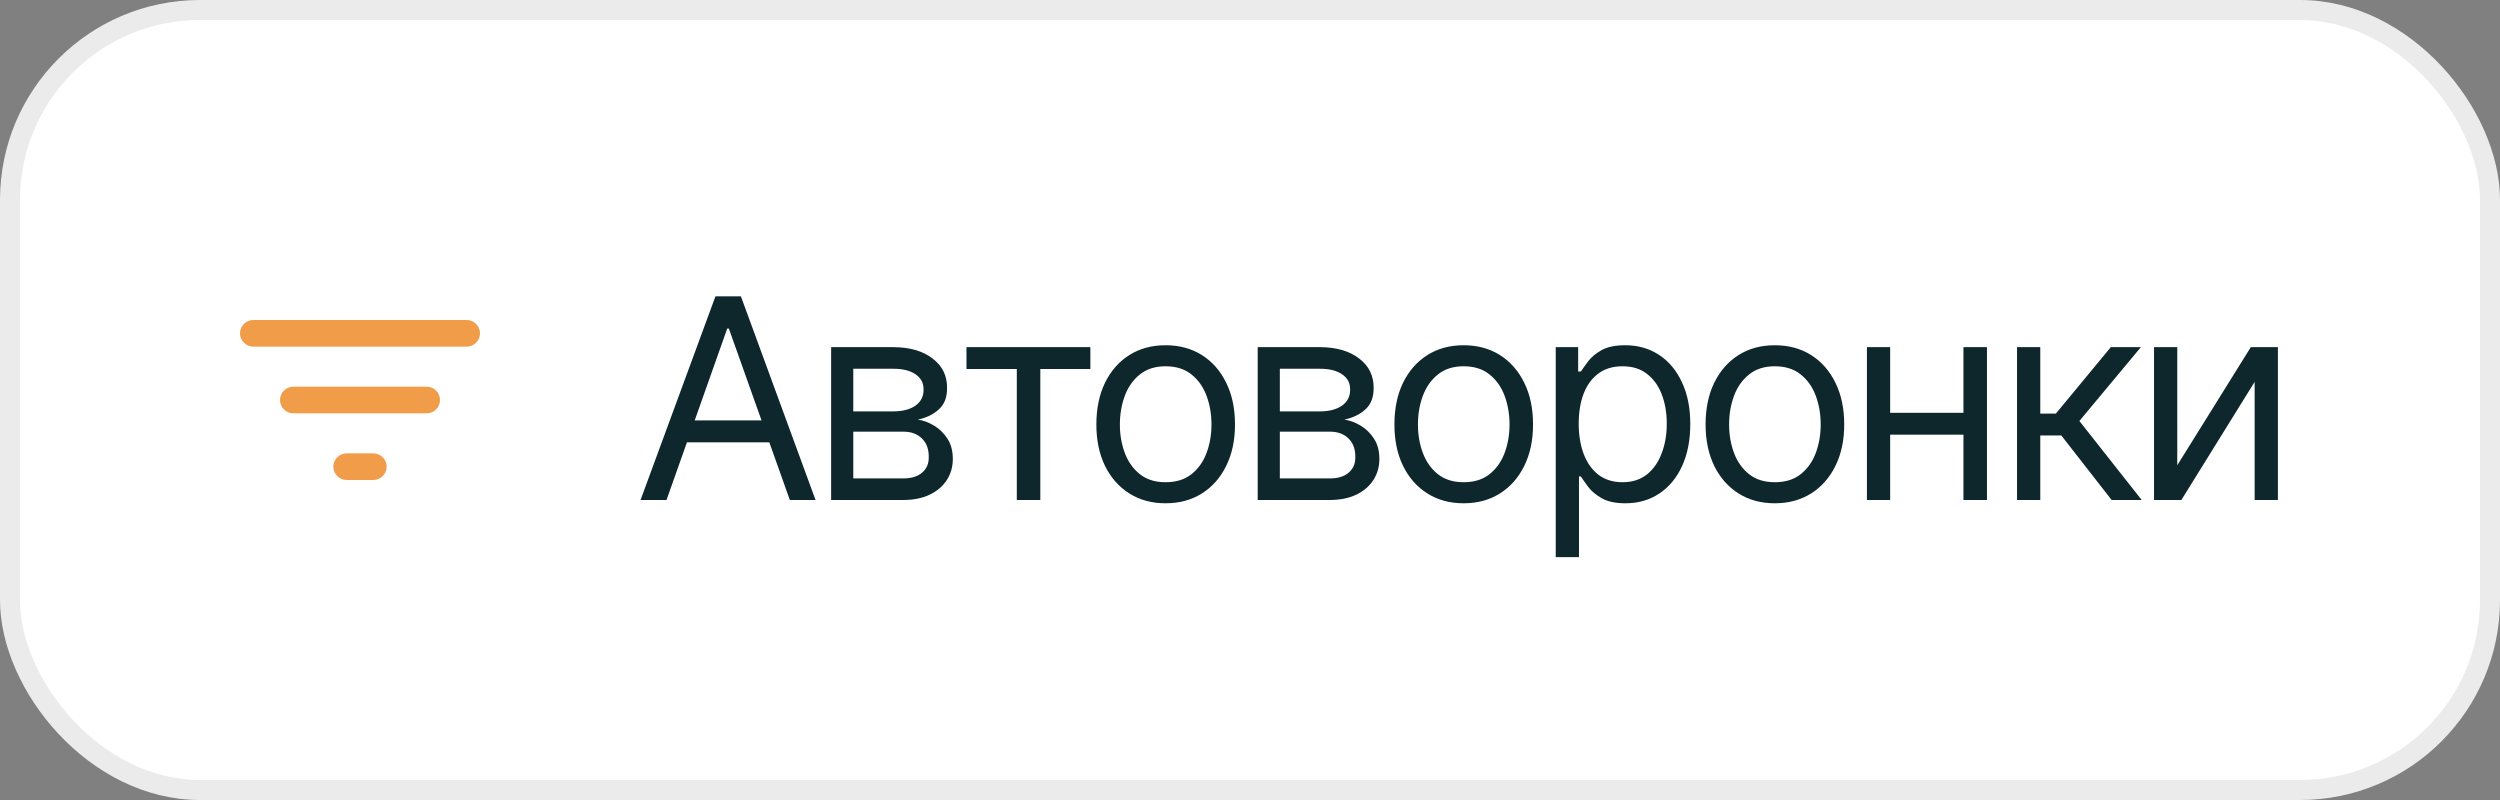
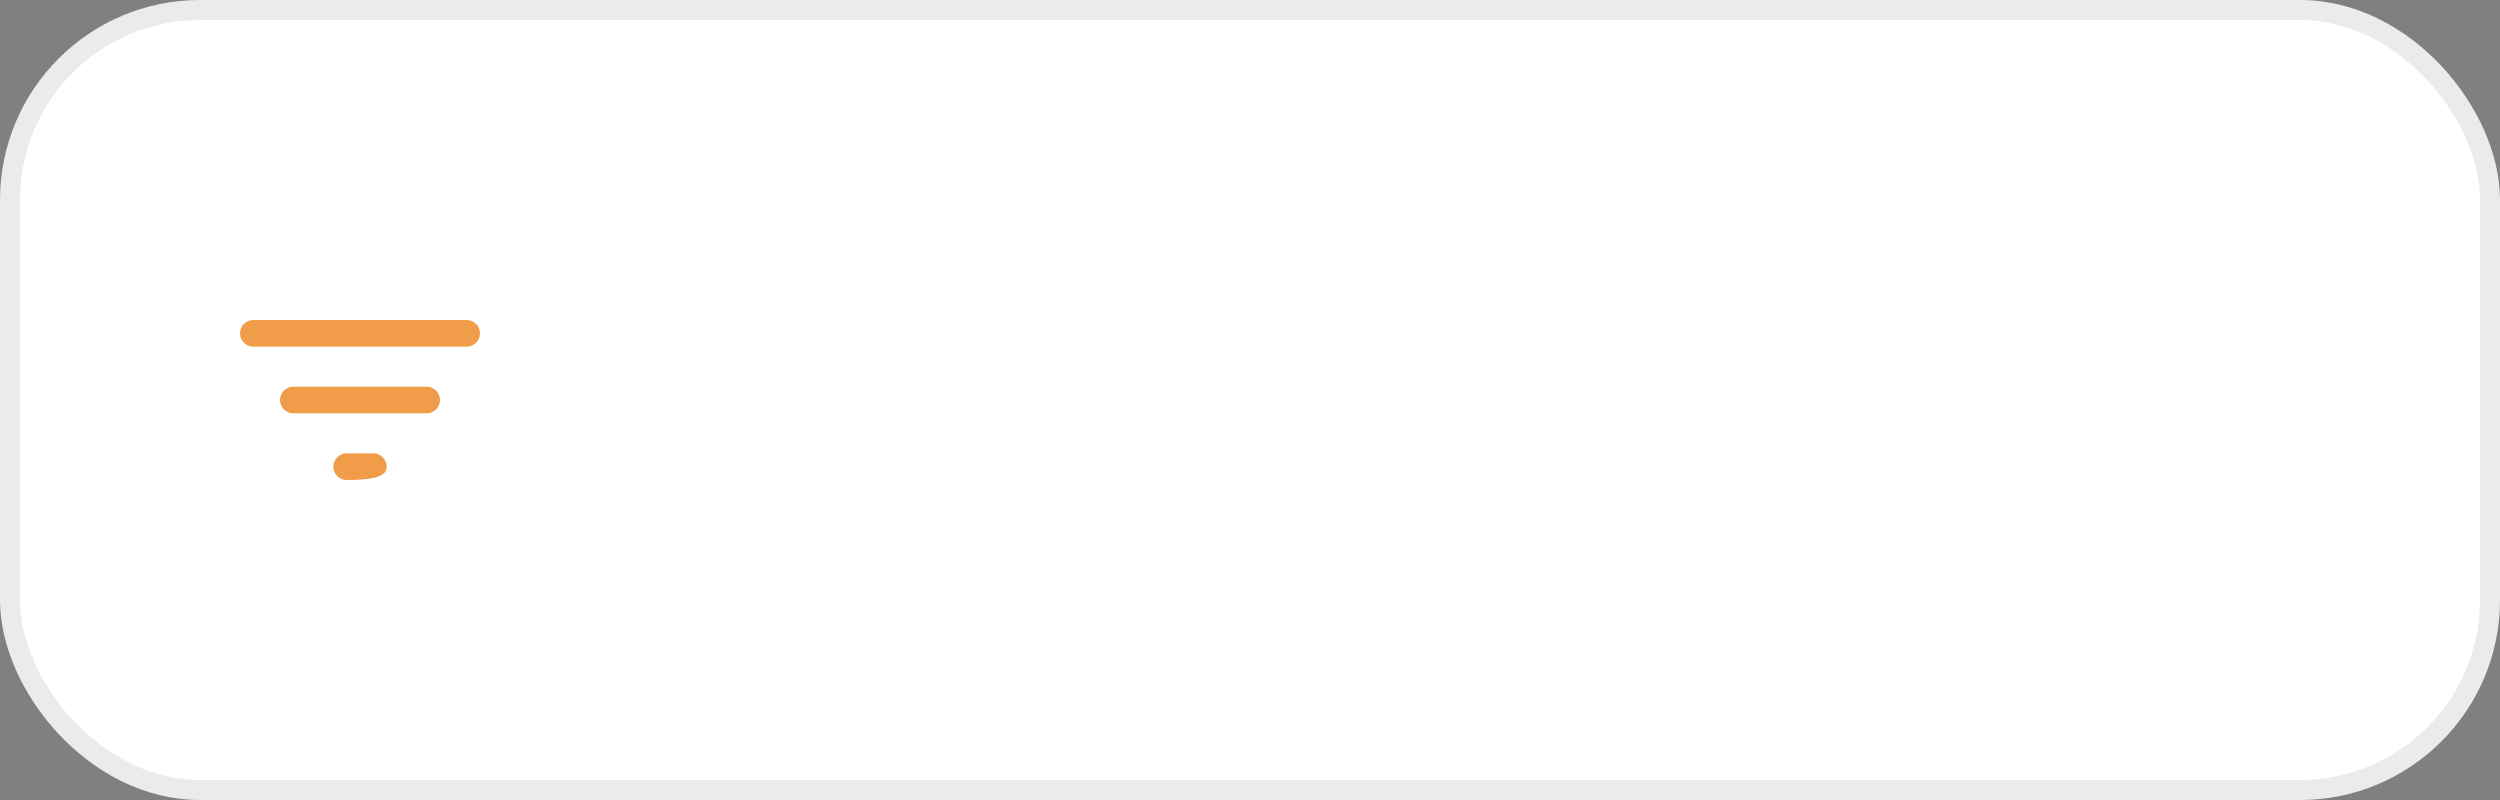
<svg xmlns="http://www.w3.org/2000/svg" width="125" height="40" viewBox="0 0 125 40" fill="none">
  <rect x="0" y="0" width="125" height="40" fill="#808080" stroke="none" />
  <rect x="0.5" y="0.5" width="124" height="39" rx="9.5" fill="white" />
  <rect x="0.5" y="0.5" width="124" height="39" rx="9.5" stroke="#EBEBEB" />
-   <path fill-rule="evenodd" clip-rule="evenodd" d="M12 16.667C12 17.033 12.3 17.333 12.667 17.333H23.333C23.7 17.333 24 17.033 24 16.667C24 16.3 23.7 16 23.333 16H12.667C12.3 16 12 16.3 12 16.667ZM17.333 24H18.667C19.033 24 19.333 23.7 19.333 23.333C19.333 22.967 19.033 22.667 18.667 22.667H17.333C16.967 22.667 16.667 22.967 16.667 23.333C16.667 23.7 16.967 24 17.333 24ZM21.333 20.667H14.667C14.3 20.667 14 20.367 14 20C14 19.633 14.3 19.333 14.667 19.333H21.333C21.7 19.333 22 19.633 22 20C22 20.367 21.7 20.667 21.333 20.667Z" fill="#F19C49" />
-   <path d="M33.326 25H32.027L35.773 14.815H37.045L40.777 25H39.492L36.443 16.428H36.361L33.326 25ZM33.805 21.021H39.014V22.115H33.805V21.021ZM41.557 25V17.357H44.674C45.494 17.362 46.146 17.551 46.629 17.925C47.117 18.294 47.358 18.784 47.353 19.395C47.358 19.859 47.221 20.217 46.943 20.468C46.67 20.718 46.319 20.889 45.891 20.98C46.169 21.021 46.44 21.122 46.704 21.281C46.973 21.441 47.196 21.66 47.374 21.938C47.552 22.211 47.641 22.548 47.641 22.949C47.641 23.341 47.54 23.692 47.34 24.002C47.139 24.312 46.855 24.556 46.485 24.733C46.116 24.911 45.672 25 45.152 25H41.557ZM42.664 23.92H45.152C45.553 23.924 45.868 23.831 46.096 23.64C46.328 23.448 46.442 23.186 46.438 22.854C46.442 22.457 46.328 22.147 46.096 21.924C45.868 21.696 45.553 21.582 45.152 21.582H42.664V23.92ZM42.664 20.57H44.674C45.143 20.566 45.512 20.468 45.781 20.276C46.05 20.08 46.182 19.814 46.178 19.477C46.182 19.153 46.05 18.9 45.781 18.718C45.512 18.531 45.143 18.438 44.674 18.438H42.664V20.57ZM48.324 18.451V17.357H54.518V18.451H52.016V25H50.84V18.451H48.324ZM58.277 25.164C57.589 25.164 56.985 25 56.466 24.672C55.946 24.344 55.541 23.884 55.249 23.291C54.962 22.699 54.818 22.01 54.818 21.227C54.818 20.429 54.962 19.734 55.249 19.142C55.541 18.545 55.946 18.082 56.466 17.754C56.985 17.426 57.589 17.262 58.277 17.262C58.97 17.262 59.576 17.426 60.096 17.754C60.615 18.082 61.021 18.545 61.312 19.142C61.604 19.734 61.75 20.429 61.75 21.227C61.75 22.01 61.604 22.699 61.312 23.291C61.021 23.884 60.615 24.344 60.096 24.672C59.576 25 58.97 25.164 58.277 25.164ZM58.277 24.111C58.806 24.111 59.239 23.977 59.576 23.708C59.913 23.439 60.164 23.086 60.328 22.648C60.492 22.206 60.574 21.732 60.574 21.227C60.574 20.712 60.492 20.233 60.328 19.791C60.164 19.349 59.913 18.994 59.576 18.725C59.239 18.451 58.806 18.314 58.277 18.314C57.758 18.314 57.329 18.451 56.992 18.725C56.655 18.994 56.404 19.349 56.24 19.791C56.076 20.233 55.994 20.712 55.994 21.227C55.994 21.732 56.076 22.206 56.24 22.648C56.404 23.086 56.655 23.439 56.992 23.708C57.329 23.977 57.758 24.111 58.277 24.111ZM62.885 25V17.357H66.002C66.822 17.362 67.474 17.551 67.957 17.925C68.445 18.294 68.686 18.784 68.682 19.395C68.686 19.859 68.549 20.217 68.272 20.468C67.998 20.718 67.647 20.889 67.219 20.98C67.497 21.021 67.768 21.122 68.032 21.281C68.301 21.441 68.524 21.66 68.702 21.938C68.88 22.211 68.969 22.548 68.969 22.949C68.969 23.341 68.868 23.692 68.668 24.002C68.467 24.312 68.183 24.556 67.814 24.733C67.444 24.911 67 25 66.481 25H62.885ZM63.992 23.92H66.481C66.882 23.924 67.196 23.831 67.424 23.64C67.656 23.448 67.77 23.186 67.766 22.854C67.77 22.457 67.656 22.147 67.424 21.924C67.196 21.696 66.882 21.582 66.481 21.582H63.992V23.92ZM63.992 20.57H66.002C66.471 20.566 66.841 20.468 67.109 20.276C67.378 20.08 67.51 19.814 67.506 19.477C67.51 19.153 67.378 18.9 67.109 18.718C66.841 18.531 66.471 18.438 66.002 18.438H63.992V20.57ZM73.18 25.164C72.492 25.164 71.888 25 71.368 24.672C70.849 24.344 70.443 23.884 70.151 23.291C69.864 22.699 69.721 22.01 69.721 21.227C69.721 20.429 69.864 19.734 70.151 19.142C70.443 18.545 70.849 18.082 71.368 17.754C71.888 17.426 72.492 17.262 73.18 17.262C73.872 17.262 74.478 17.426 74.998 17.754C75.518 18.082 75.923 18.545 76.215 19.142C76.507 19.734 76.652 20.429 76.652 21.227C76.652 22.01 76.507 22.699 76.215 23.291C75.923 23.884 75.518 24.344 74.998 24.672C74.478 25 73.872 25.164 73.18 25.164ZM73.18 24.111C73.708 24.111 74.141 23.977 74.478 23.708C74.816 23.439 75.066 23.086 75.231 22.648C75.394 22.206 75.477 21.732 75.477 21.227C75.477 20.712 75.394 20.233 75.231 19.791C75.066 19.349 74.816 18.994 74.478 18.725C74.141 18.451 73.708 18.314 73.18 18.314C72.66 18.314 72.232 18.451 71.894 18.725C71.557 18.994 71.307 19.349 71.143 19.791C70.978 20.233 70.897 20.712 70.897 21.227C70.897 21.732 70.978 22.206 71.143 22.648C71.307 23.086 71.557 23.439 71.894 23.708C72.232 23.977 72.66 24.111 73.18 24.111ZM77.787 27.857V17.357H78.908V18.574H79.045C79.132 18.442 79.252 18.273 79.407 18.068C79.562 17.859 79.785 17.672 80.077 17.508C80.369 17.344 80.763 17.262 81.26 17.262C81.902 17.262 82.467 17.424 82.955 17.747C83.443 18.066 83.823 18.522 84.097 19.114C84.375 19.702 84.514 20.397 84.514 21.199C84.514 22.006 84.377 22.708 84.103 23.305C83.83 23.897 83.45 24.355 82.962 24.679C82.474 25.002 81.912 25.164 81.273 25.164C80.786 25.164 80.394 25.082 80.098 24.918C79.801 24.749 79.574 24.56 79.414 24.351C79.255 24.136 79.132 23.961 79.045 23.824H78.949V27.857H77.787ZM81.123 24.111C81.611 24.111 82.019 23.981 82.347 23.722C82.675 23.457 82.921 23.104 83.085 22.662C83.254 22.22 83.338 21.728 83.338 21.186C83.338 20.648 83.256 20.162 83.092 19.73C82.928 19.297 82.682 18.953 82.353 18.697C82.03 18.442 81.62 18.314 81.123 18.314C80.644 18.314 80.243 18.435 79.92 18.677C79.596 18.914 79.35 19.249 79.182 19.682C79.018 20.11 78.936 20.611 78.936 21.186C78.936 21.76 79.02 22.268 79.189 22.71C79.357 23.148 79.603 23.491 79.927 23.742C80.255 23.988 80.654 24.111 81.123 24.111ZM88.738 25.164C88.05 25.164 87.446 25 86.927 24.672C86.407 24.344 86.002 23.884 85.71 23.291C85.423 22.699 85.279 22.01 85.279 21.227C85.279 20.429 85.423 19.734 85.71 19.142C86.002 18.545 86.407 18.082 86.927 17.754C87.446 17.426 88.05 17.262 88.738 17.262C89.431 17.262 90.037 17.426 90.557 17.754C91.076 18.082 91.482 18.545 91.773 19.142C92.065 19.734 92.211 20.429 92.211 21.227C92.211 22.01 92.065 22.699 91.773 23.291C91.482 23.884 91.076 24.344 90.557 24.672C90.037 25 89.431 25.164 88.738 25.164ZM88.738 24.111C89.267 24.111 89.7 23.977 90.037 23.708C90.374 23.439 90.625 23.086 90.789 22.648C90.953 22.206 91.035 21.732 91.035 21.227C91.035 20.712 90.953 20.233 90.789 19.791C90.625 19.349 90.374 18.994 90.037 18.725C89.7 18.451 89.267 18.314 88.738 18.314C88.219 18.314 87.79 18.451 87.453 18.725C87.116 18.994 86.865 19.349 86.701 19.791C86.537 20.233 86.455 20.712 86.455 21.227C86.455 21.732 86.537 22.206 86.701 22.648C86.865 23.086 87.116 23.439 87.453 23.708C87.79 23.977 88.219 24.111 88.738 24.111ZM98.445 20.639V21.732H94.234V20.639H98.445ZM94.508 17.357V25H93.346V17.357H94.508ZM99.348 17.357V25H98.172V17.357H99.348ZM100.852 25V17.357H102.014V20.68H102.793L105.541 17.357H107.045L103.969 21.049L107.086 25H105.582L103.066 21.773H102.014V25H100.852ZM108.863 23.264L112.541 17.357H113.895V25H112.732V19.094L109.068 25H107.701V17.357H108.863V23.264Z" fill="#0E272C" />
+   <path fill-rule="evenodd" clip-rule="evenodd" d="M12 16.667C12 17.033 12.3 17.333 12.667 17.333H23.333C23.7 17.333 24 17.033 24 16.667C24 16.3 23.7 16 23.333 16H12.667C12.3 16 12 16.3 12 16.667ZM17.333 24C19.033 24 19.333 23.7 19.333 23.333C19.333 22.967 19.033 22.667 18.667 22.667H17.333C16.967 22.667 16.667 22.967 16.667 23.333C16.667 23.7 16.967 24 17.333 24ZM21.333 20.667H14.667C14.3 20.667 14 20.367 14 20C14 19.633 14.3 19.333 14.667 19.333H21.333C21.7 19.333 22 19.633 22 20C22 20.367 21.7 20.667 21.333 20.667Z" fill="#F19C49" />
</svg>